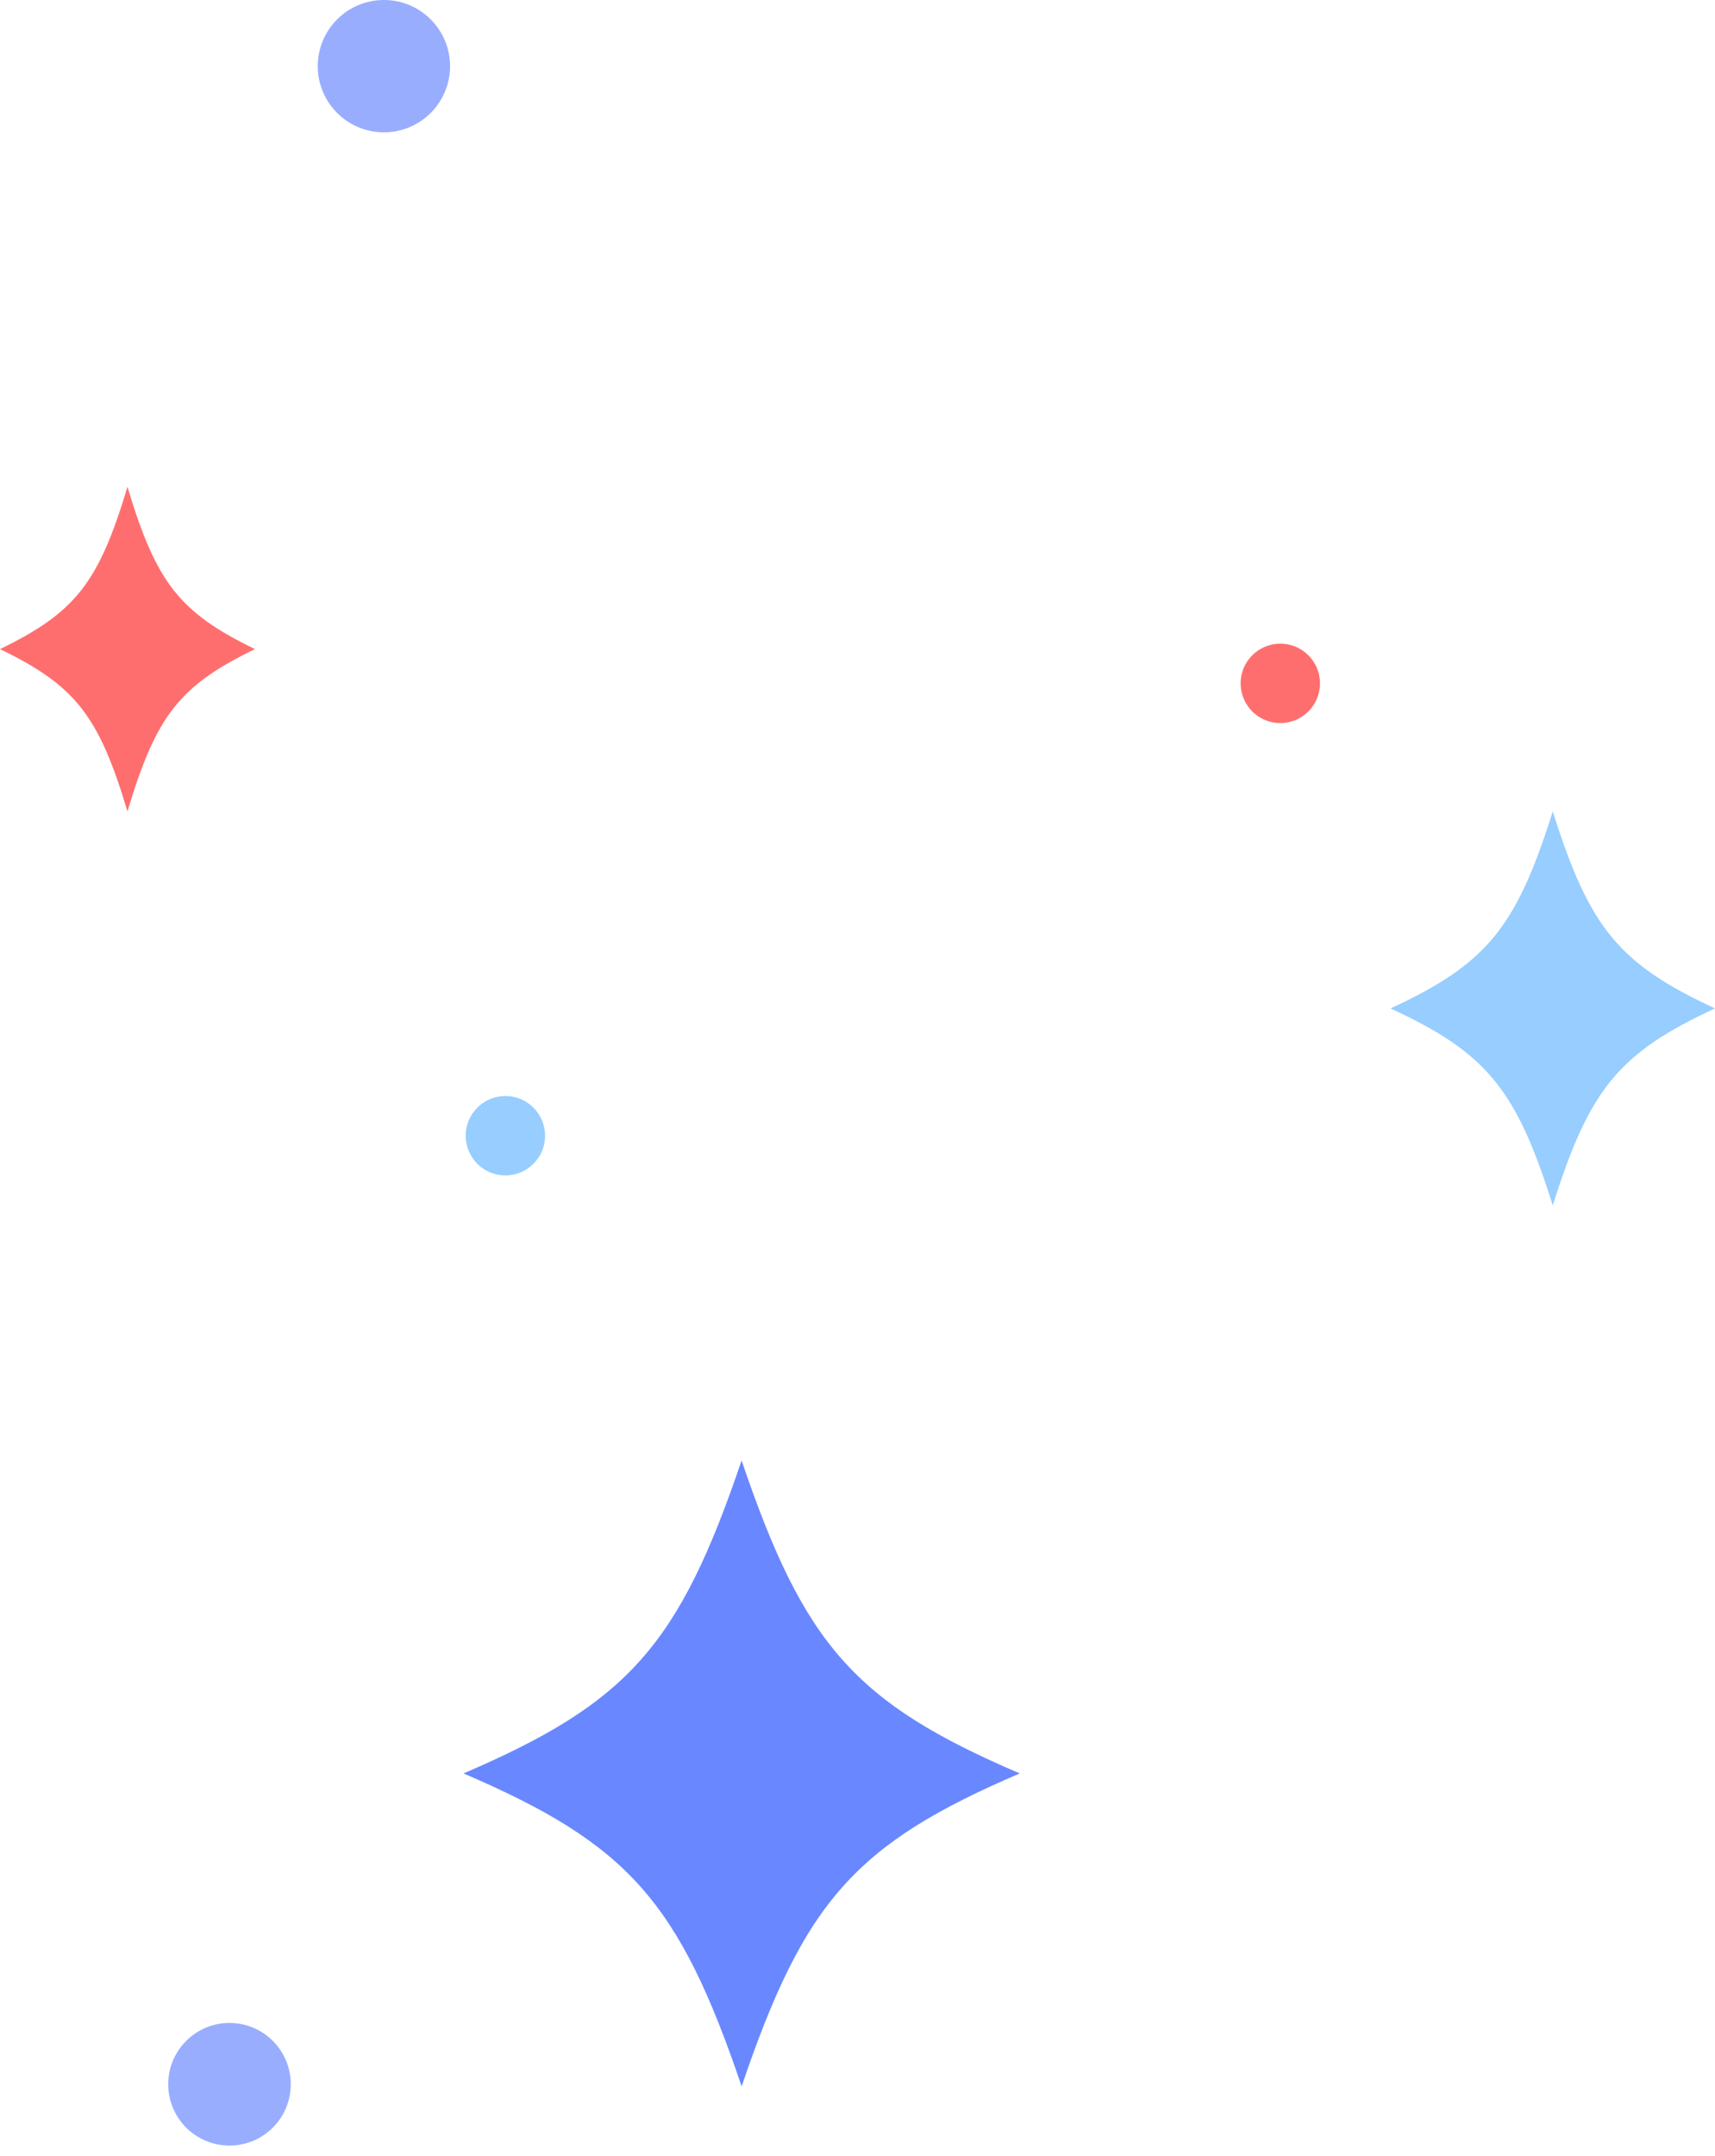
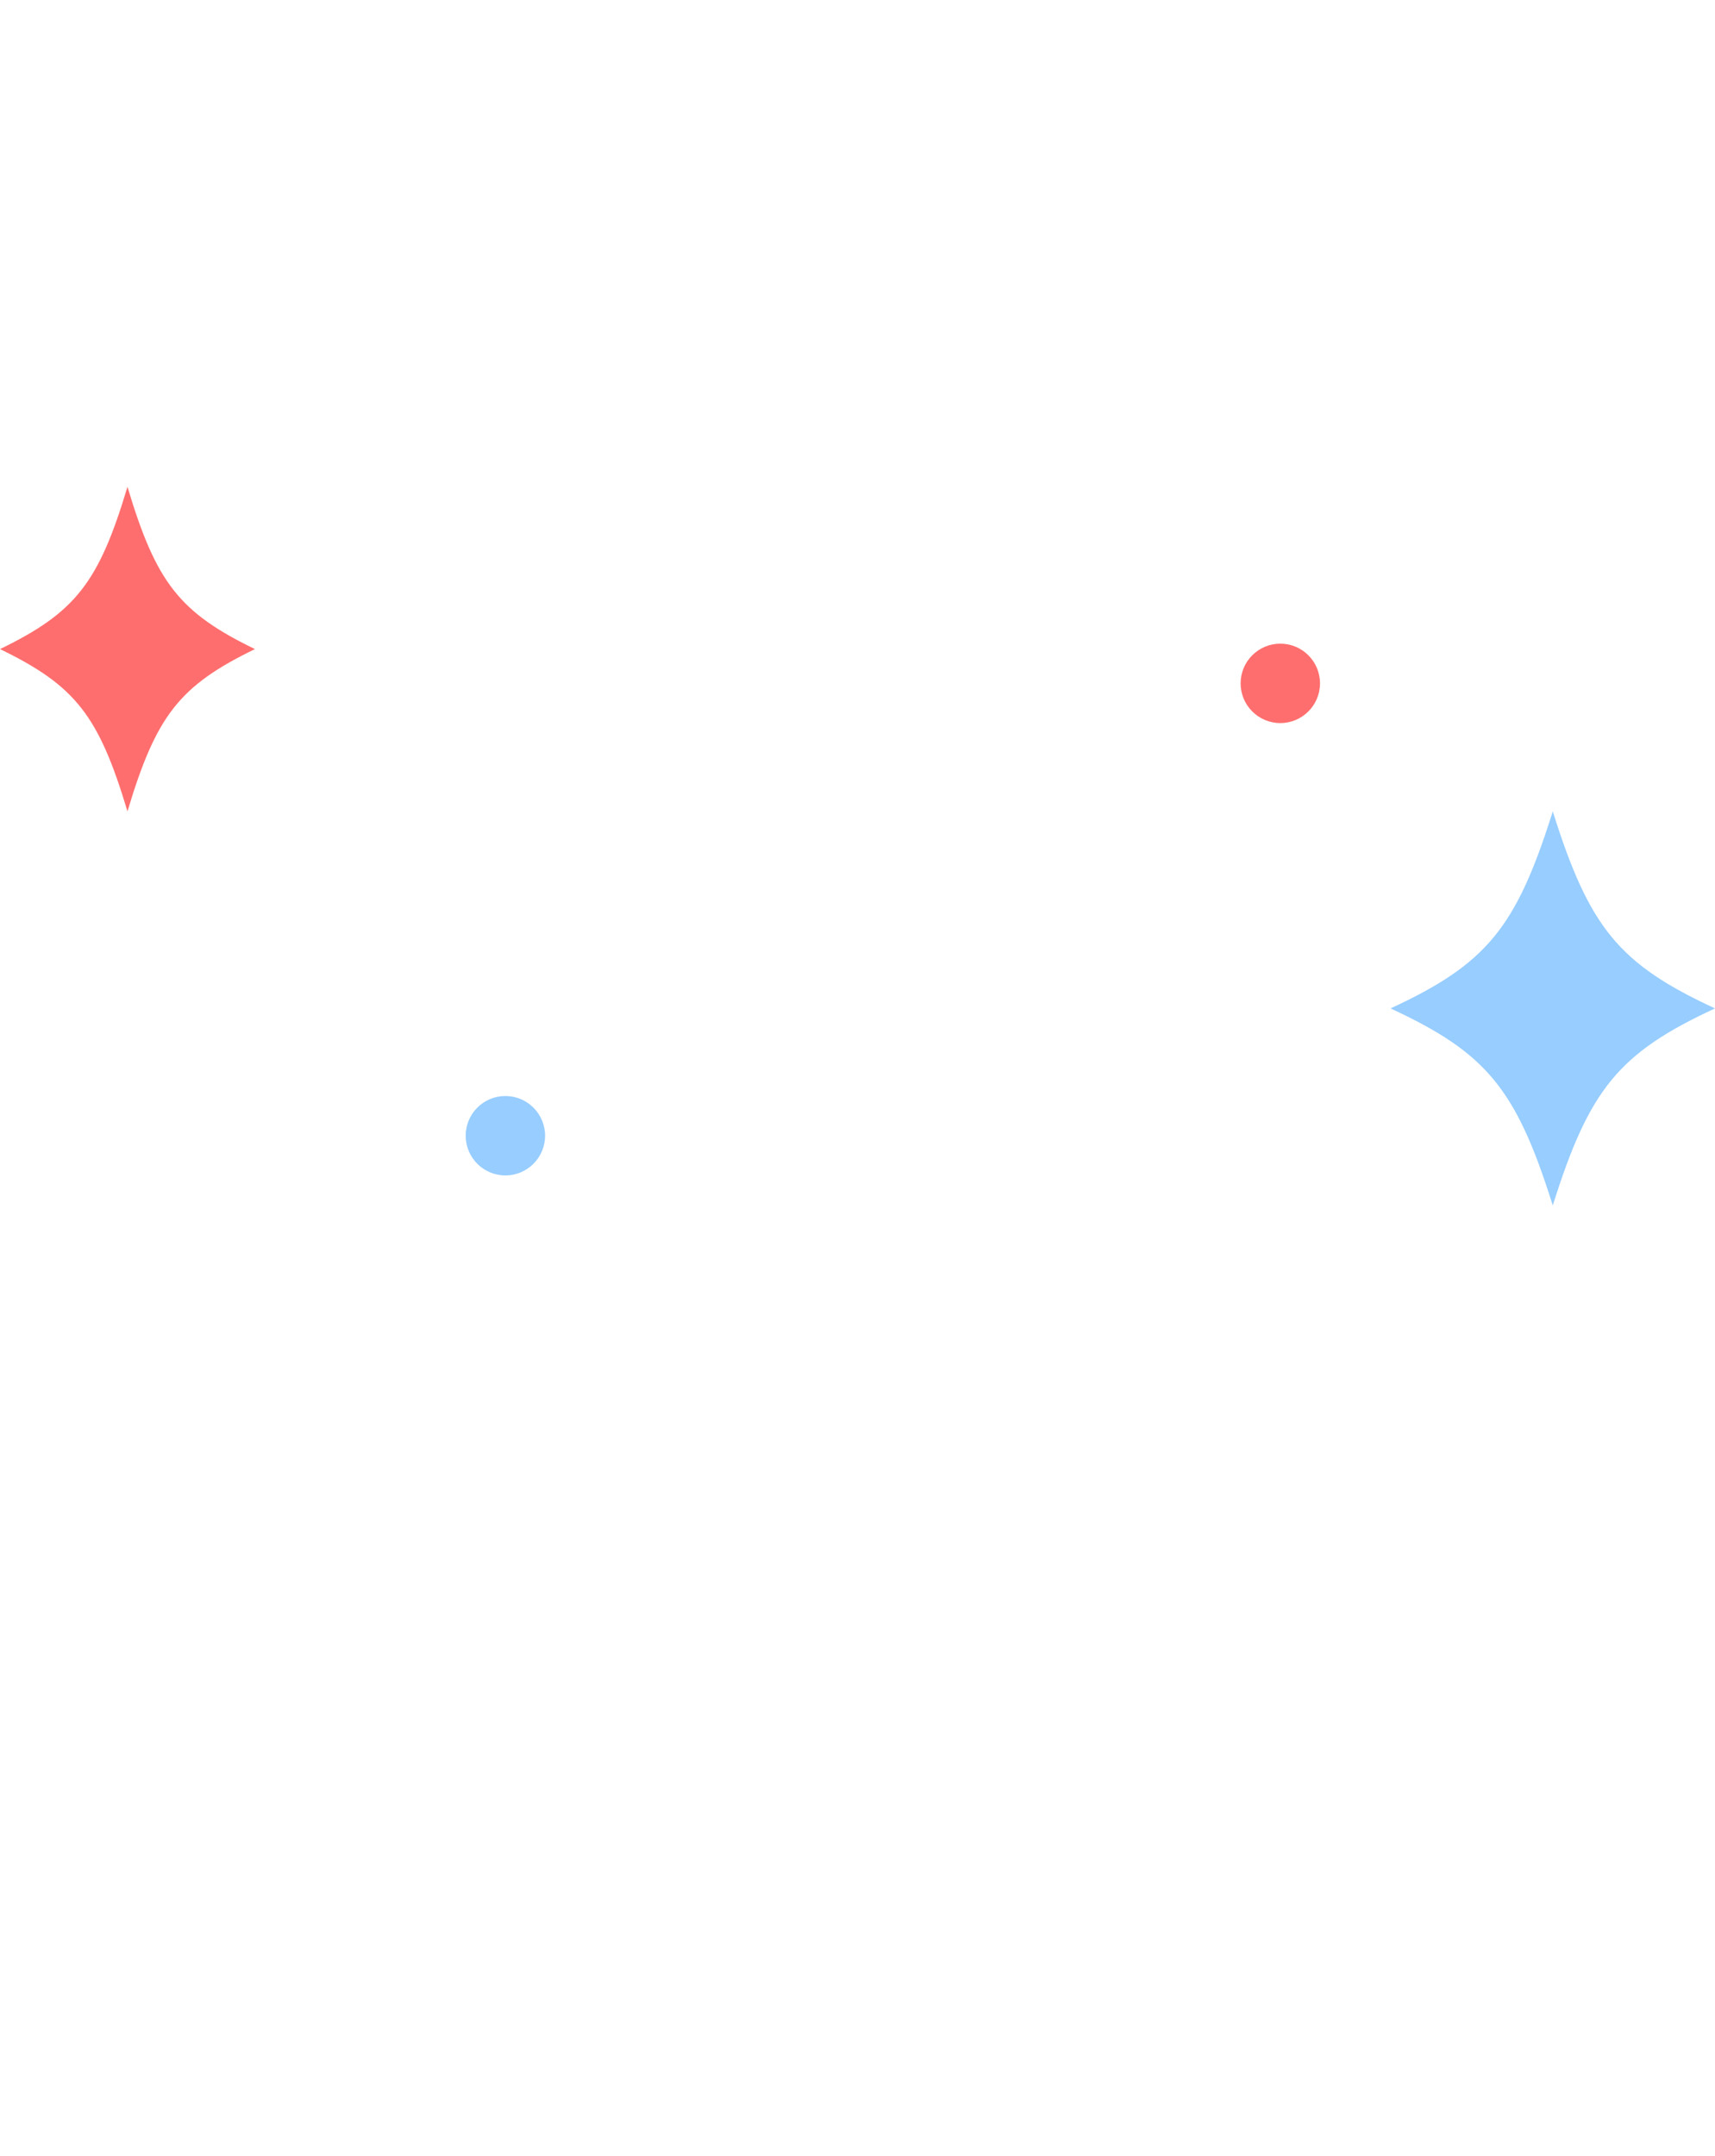
<svg xmlns="http://www.w3.org/2000/svg" width="74" height="93" viewBox="0 0 74 93" fill="none">
-   <path d="M44 76.5C36.902 79.545 34.708 82.013 32.001 90C29.292 82.013 27.098 79.545 20 76.5C27.098 73.455 29.292 70.987 31.999 63C34.706 70.986 36.9 73.454 43.999 76.5H44Z" fill="#6988FF" />
  <path d="M74 43.5C69.859 45.417 68.579 46.972 67 52C65.421 46.972 64.141 45.417 60 43.5C64.141 41.583 65.421 40.028 67 35C68.579 40.028 69.859 41.583 74 43.5Z" fill="#97CDFF" />
  <path d="M11 28C7.747 29.579 6.741 30.86 5.5 35C4.259 30.86 3.253 29.579 0 28C3.253 26.421 4.259 25.14 5.5 21C6.741 25.14 7.747 26.421 11 28Z" fill="#FF6E6E" />
-   <path d="M16.565 5.708C18.142 5.708 19.419 4.431 19.419 2.854C19.419 1.278 18.142 0 16.565 0C14.989 0 13.711 1.278 13.711 2.854C13.711 4.431 14.989 5.708 16.565 5.708Z" fill="#99ADFF" />
  <path d="M21.806 50.704C22.752 50.704 23.519 49.937 23.519 48.991C23.519 48.045 22.752 47.279 21.806 47.279C20.86 47.279 20.094 48.045 20.094 48.991C20.094 49.937 20.86 50.704 21.806 50.704Z" fill="#97CDFF" />
-   <path d="M9.902 92.553C11.363 92.553 12.546 91.369 12.546 89.908C12.546 88.448 11.363 87.264 9.902 87.264C8.442 87.264 7.258 88.448 7.258 89.908C7.258 91.369 8.442 92.553 9.902 92.553Z" fill="#99ADFF" />
  <path d="M55.244 31.191C56.19 31.191 56.956 30.424 56.956 29.478C56.956 28.533 56.19 27.766 55.244 27.766C54.298 27.766 53.531 28.533 53.531 29.478C53.531 30.424 54.298 31.191 55.244 31.191Z" fill="#FF6E6E" />
</svg>